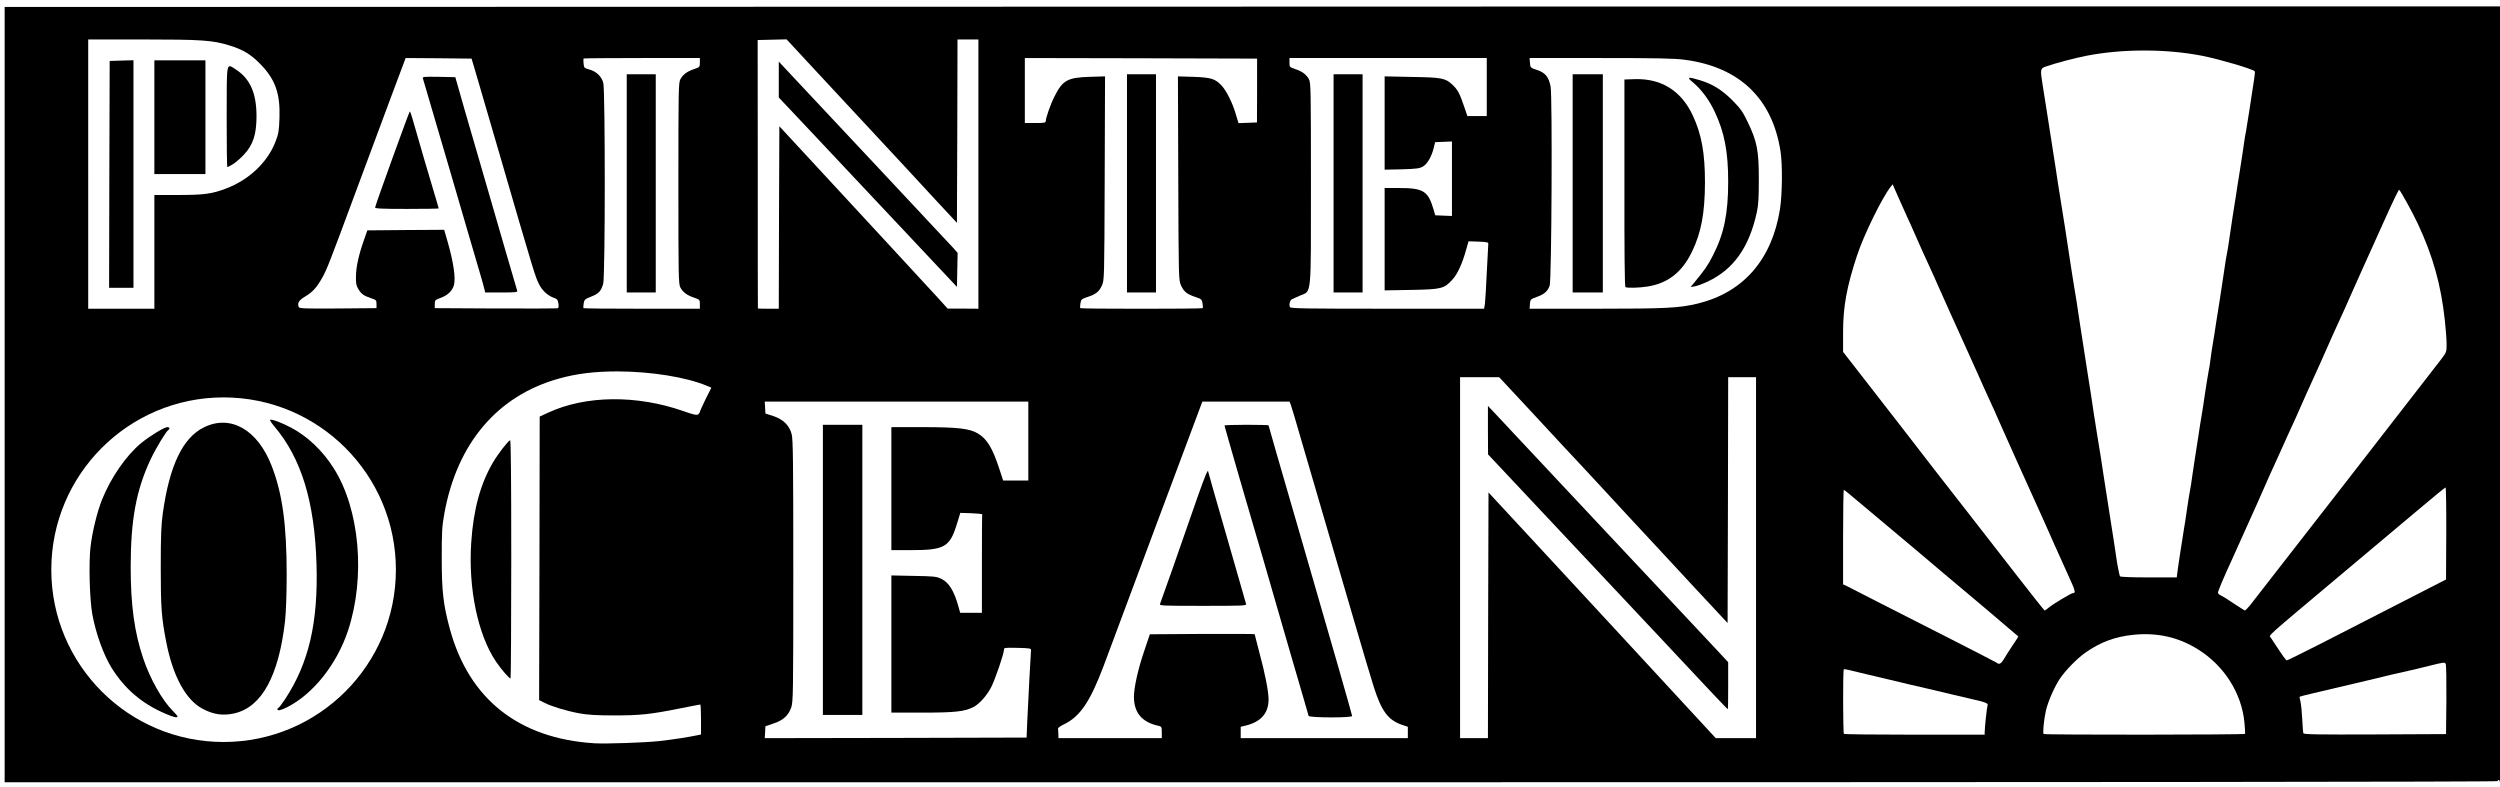
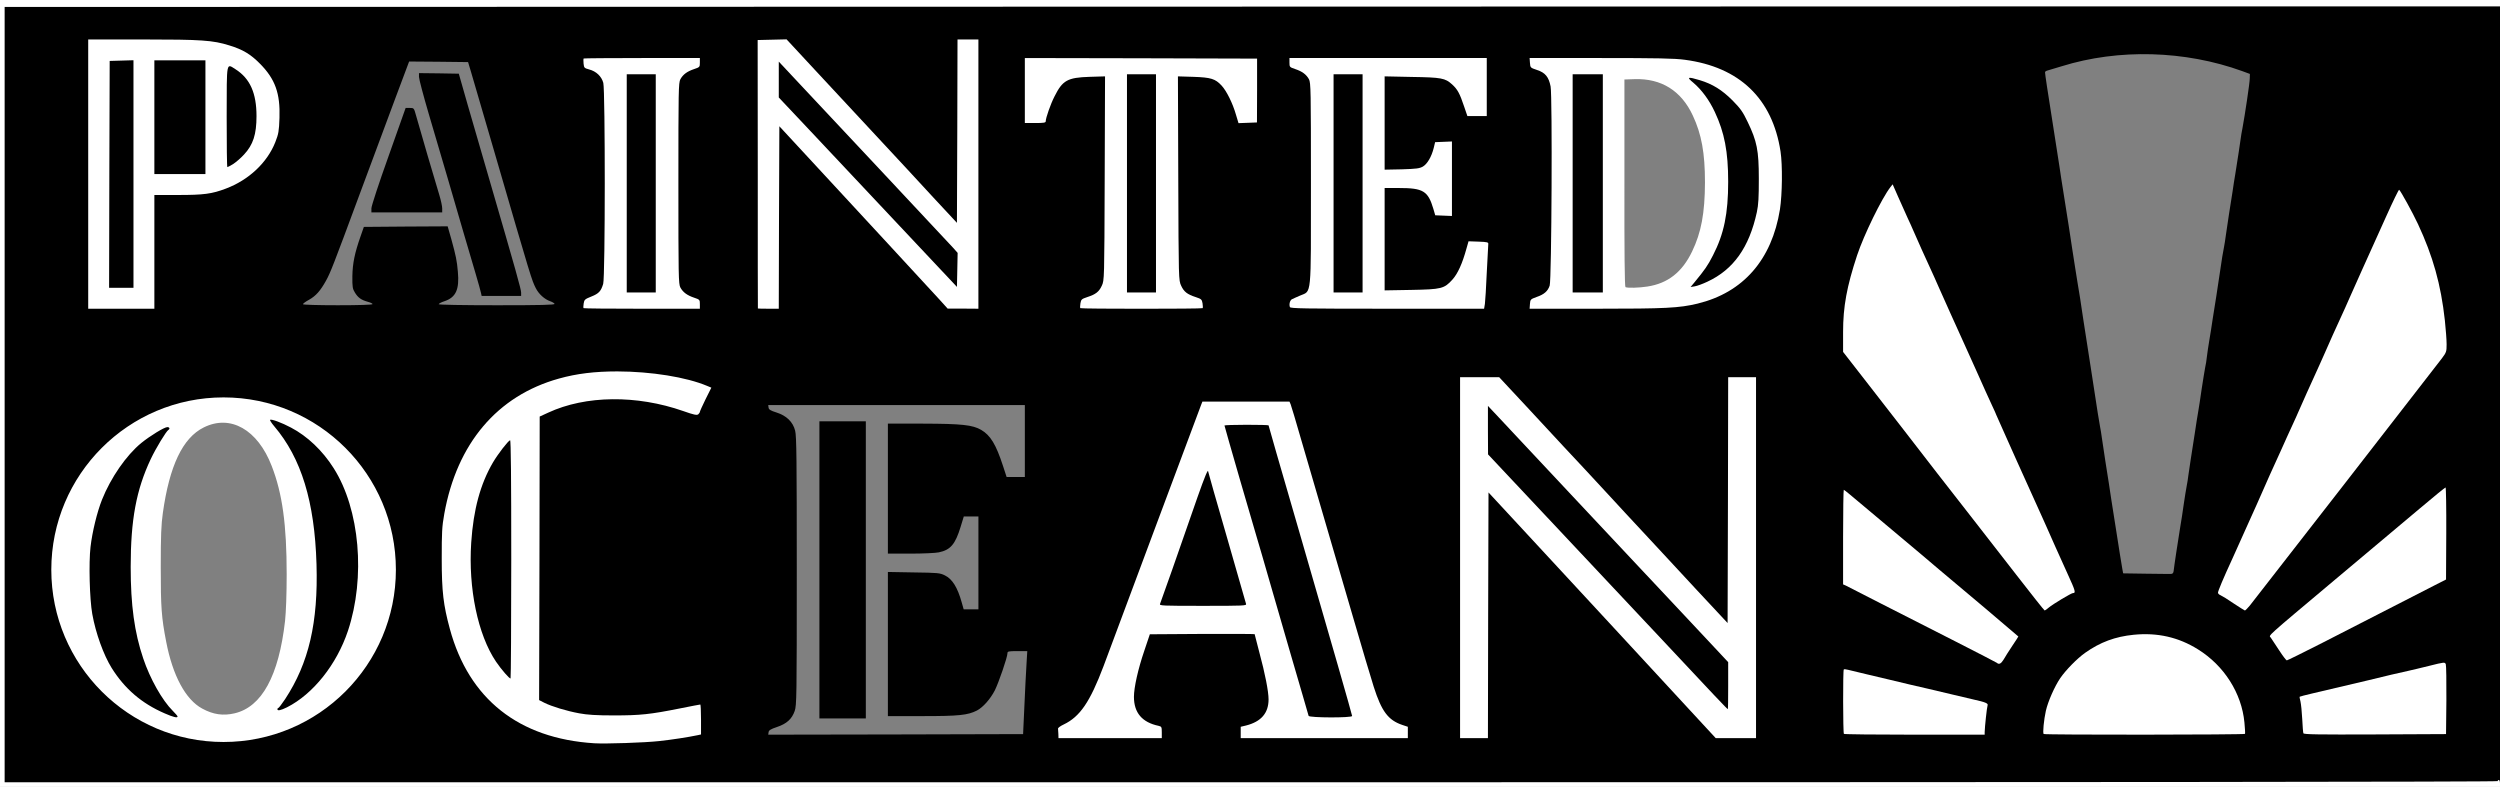
<svg xmlns="http://www.w3.org/2000/svg" version="1.0" width="1077px" height="339px" viewBox="0 0 1077 339" preserveAspectRatio="xMidYMid meet">
  <rect x="0" y="0" width="1077" height="339" fill="#808080" stroke="none" />
  <g fill="#000000">
    <path d="M 0.50 170 l 0 -168.50 304.90 0 c 167.70 0 409.95 -0.15 538.25 -0.35 l 233.35 -0.30 0 168.80 0 168.85 -538.25 0 -538.25 0 0 -168.50 z  m 280.25 147.95 c 4.75 -0.45 13.90 -1.85 18.40 -2.75 l 1.35 -0.30 0 -4.75 0 -4.75 -1.35 0.35 c -2.80 0.70 -13.55 2.65 -18.15 3.30 -7.25 1 -27.05 0.85 -32.95 -0.25 -5.55 -1 -11.90 -2.95 -15.25 -4.65 l -2.45 -1.25 0.35 -2.55 c 0.15 -1.45 0.30 -29.55 0.30 -62.50 l 0 -59.90 3.65 -1.70 c 8.55 -3.95 17.95 -5.75 30.10 -5.75 11.50 0 21.20 1.55 30.60 4.90 l 4.10 1.45 2.05 -4.25 c 1.10 -2.30 1.90 -4.40 1.70 -4.65 -0.35 -0.60 -9 -3.20 -13.95 -4.20 -2.20 -0.45 -7.05 -1.15 -10.75 -1.50 -23.80 -2.50 -43.15 1.80 -58.20 12.90 -14.20 10.45 -23.70 27 -27.40 47.70 -1.60 9.10 -1.60 26.40 0.05 35.65 3.40 19.65 9.85 32.80 21.20 43.45 10.60 9.90 25.55 15.70 43.35 16.75 4.20 0.25 17.10 -0.20 23.25 -0.75 z  M168.30 245.45 C 168.30 205.50 135.95 173.10 96 173.10 56.05 173.10 23.70 205.50 23.70 245.45 23.70 285.40 56.05 317.75 96 317.75 135.95 317.75 168.30 285.40 168.30 245.45 Z M106.65 317.75  m 334.20 -3.75 c 0.80 -17.45 1.20 -25.95 1.45 -29.35 l 0.25 -4.15 -4.25 0 c -3.95 0 -4.30 0.10 -4.30 1 0 1.60 -3.75 12.55 -5.45 15.95 -1.95 3.75 -5.05 7.25 -7.70 8.65 -3.95 2 -7.75 2.40 -23.45 2.40 l -14.90 0 0 -31.05 0 -31.05 11.15 0.20 c 10.40 0.15 11.25 0.20 13.45 1.30 3.15 1.55 5.40 5.15 7.20 11.60 l 0.85 3 3.15 0 3.20 0 0 -20 0 -20 -3.15 0 -3.15 0 -1.35 4.40 c -2.30 7.55 -4.35 10 -9.40 11.05 -1.35 0.30 -6.90 0.55 -12.20 0.55 l -9.75 0 0 -28 0 -28 15.15 0 c 16.70 0.05 21.35 0.55 25.05 2.70 4 2.35 6.35 6.25 9.35 15.40 l 1.60 4.90 3.95 0 3.90 0 0 -15.50 0 -15.50 -55.30 0 -55.25 0 0.15 1.10 c 0.10 0.85 0.85 1.30 3.40 2.10 4.30 1.35 7.10 4.05 8.05 7.85 0.60 2.25 0.70 12.80 0.70 60.45 0 54 -0.05 57.90 -0.90 60.30 -1.20 3.45 -3.45 5.50 -7.65 6.90 -2.70 0.90 -3.50 1.40 -3.60 2.25 l -0.15 1.05 54.90 -0.10 54.90 -0.15 0.10 -2.25 z  m 58.15 1.50 c 0 -0.65 -0.45 -1.05 -1.35 -1.30 -7.65 -1.60 -10.65 -5.55 -10.65 -14 0 -5.45 1.50 -12.55 4.45 -21.30 l 2.40 -7.15 24.05 -0.15 c 13.25 -0.05 24.10 0 24.10 0.10 0 0.15 0.90 3.60 2 7.75 4.90 18.20 5.25 26.70 1.35 30.95 -1.40 1.50 -4.05 2.90 -7.05 3.65 -1.70 0.40 -2.30 0.80 -2.30 1.50 0 0.90 1.05 0.95 34.50 0.95 33.70 0 34.50 0 34.50 -0.95 0 -0.70 -0.65 -1.20 -2.40 -1.75 -6.05 -2.05 -8.90 -5.80 -12.30 -16.45 -1.25 -3.90 -5.20 -17.20 -8.80 -29.60 -3.60 -12.35 -7.90 -27 -9.50 -32.50 -7.10 -24.35 -9.15 -31.35 -13 -44.50 -2.20 -7.70 -4.25 -14.50 -4.50 -15.10 l -0.50 -1.15 -17.25 0 -17.25 0 -0.55 1.40 c -0.30 0.75 -9.30 24.75 -19.95 53.35 -10.65 28.60 -20.60 55.25 -22.10 59.25 -5.80 15.40 -10.35 22.05 -17.10 25.05 -1.60 0.70 -2.30 1.30 -2.30 1.95 0 1 0.50 1 20.75 1 20.35 0 20.75 0 20.75 -1 z  m 140.50 -52.05 l 0 -53 1.65 0.15 c 1.95 0.20 -2.20 -4.20 55.40 58.15 11.95 12.95 26.75 28.95 32.90 35.65 l 11.20 12.10 7.20 0 7.15 0 0 -76.25 0 -76.25 -4.50 0 -4.50 0 0 53.05 0 53 -1.70 -0.15 c -1.50 -0.15 -3 -1.55 -13.05 -12.40 -6.30 -6.75 -13.90 -14.90 -16.95 -18.20 -3.05 -3.25 -5.95 -6.40 -6.45 -7 -0.50 -0.55 -2.20 -2.40 -3.80 -4.05 -1.55 -1.65 -5.75 -6.15 -9.30 -10 -11.30 -12.25 -18.85 -20.40 -22.75 -24.50 -3.85 -4.15 -5.30 -5.65 -16 -17.25 -3.45 -3.70 -7.45 -8.05 -8.95 -9.60 l -2.70 -2.90 -6.95 0 -6.90 0 0 76.25 0 76.25 4.50 0 4.50 0 0 -53.05 z  m 214.05 50.20 c 0 -0.80 0.20 -3.15 0.40 -5.30 0.15 -2.15 0.15 -4.05 -0.05 -4.15 -0.20 -0.15 -2.25 -0.65 -4.50 -1.20 -2.30 -0.50 -7.05 -1.65 -10.65 -2.50 -3.55 -0.85 -7.85 -1.85 -9.50 -2.25 -6.15 -1.40 -15.55 -3.65 -26.20 -6.25 -3.45 -0.80 -6.50 -1.50 -6.90 -1.50 -0.50 0 -0.65 2.35 -0.65 11.90 0 6.55 0.15 12.10 0.35 12.25 0.15 0.20 13.20 0.35 29 0.35 l 28.65 0 0.05 -1.35 z  m 111.75 -2.15 c -0.55 -5.50 -3.20 -12.40 -6.95 -18 -2.65 -4 -8.40 -9.45 -12.95 -12.25 -14.55 -9.05 -31.60 -8.50 -45.65 1.50 -3.45 2.45 -8.30 7.40 -10.70 10.90 -3.70 5.45 -7.05 14.60 -7.05 19.35 l 0 2 41.80 0 41.85 0 -0.35 -3.50 z  m 87.10 -9.95 c 0.05 -7.55 -0.10 -13.45 -0.35 -13.70 -0.25 -0.25 -3 0.15 -6.85 1.10 -3.55 0.90 -7.35 1.80 -8.45 2.05 -4.50 1.05 -12.95 3.05 -20 4.75 -7.50 1.80 -10.40 2.50 -17 4 -1.90 0.45 -4.30 1 -5.30 1.25 l -1.75 0.50 0.35 2.60 c 0.20 1.45 0.40 4.35 0.40 6.45 0.05 2.10 0.20 3.95 0.40 4.10 0.15 0.20 13.40 0.30 29.35 0.25 l 29.05 -0.15 0.15 -13.20 z  m -188.65 -22.20 c 1.40 -2.25 2.50 -4.35 2.50 -4.65 0 -0.35 -5.85 -5.50 -13 -11.55 -7.15 -6 -15.45 -13 -18.50 -15.55 -3 -2.60 -9.45 -7.95 -14.25 -12 -4.80 -4.05 -12.40 -10.45 -16.85 -14.25 l -8.15 -6.90 0 17.90 0 17.90 1.15 0.55 c 0.60 0.25 9.45 4.75 19.60 9.95 10.20 5.20 24.35 12.45 31.50 16.10 7.15 3.65 13.10 6.60 13.25 6.60 0.15 0 1.40 -1.85 2.75 -4.10 z  m 136.65 -4.65 c 42.35 -21.60 51.25 -26.20 51.75 -26.65 0.20 -0.20 0.30 -8.05 0.25 -17.45 l -0.15 -17.05 -9.50 8 c -5.20 4.40 -11.85 10 -14.75 12.40 -2.90 2.45 -12 10.10 -20.25 17 -8.25 6.95 -17.55 14.80 -20.70 17.45 -3.15 2.65 -5.95 5 -6.20 5.20 -0.45 0.30 4.40 8.40 5 8.40 0.15 0 6.70 -3.30 14.55 -7.30 z  m 9.60 -69.65 c 22.70 -29.20 41.60 -53.65 42 -54.35 1.25 -2 -0.85 -19.35 -3.70 -30.45 -2.45 -9.75 -8.75 -24.95 -13.45 -32.45 l -1.25 -2 -0.75 1.55 c -0.45 0.80 -3.15 6.75 -6 13.20 -2.90 6.45 -7.05 15.70 -9.30 20.60 -2.20 4.95 -4.05 9 -4.05 9.10 0 0.10 -0.75 1.80 -1.70 3.85 -2.45 5.25 -8.85 19.45 -9.30 20.65 -0.20 0.55 -1.05 2.45 -1.90 4.25 -2.55 5.55 -8.70 19.20 -9.10 20.25 -0.20 0.55 -1.25 2.80 -2.25 5 -1.05 2.20 -3.30 7.25 -5.10 11.25 -1.80 4 -4 8.90 -4.95 10.90 -0.95 2.05 -1.70 3.75 -1.70 3.85 0 0.10 -1.70 3.95 -3.80 8.60 -2.10 4.60 -4.25 9.40 -4.80 10.65 -0.55 1.25 -1.45 3.25 -2 4.50 -0.55 1.25 -2.15 4.75 -3.55 7.75 -4.70 10.35 -5.85 13.25 -5.20 13.30 0.35 0 2.40 1.20 4.60 2.70 l 4 2.65 1 -1.10 c 0.55 -0.65 19.55 -25.05 42.25 -54.25 z  m -123.85 51.90 c 2.80 -1.70 5.15 -3.15 5.25 -3.20 0.05 -0.05 -0.65 -1.75 -1.60 -3.80 -2.45 -5.30 -8.85 -19.50 -9.30 -20.70 -0.20 -0.55 -1.05 -2.45 -1.90 -4.25 -1.25 -2.75 -3.30 -7.25 -11.40 -25.25 -0.35 -0.80 -2.45 -5.50 -4.65 -10.40 -2.25 -4.95 -4.05 -9 -4.05 -9.10 0 -0.10 -0.85 -2.05 -1.95 -4.35 -1.05 -2.25 -4 -8.75 -6.50 -14.40 -2.55 -5.65 -4.90 -10.90 -5.30 -11.75 -0.35 -0.80 -2.90 -6.45 -5.65 -12.50 -2.75 -6.05 -5.30 -11.80 -5.70 -12.75 -0.45 -0.95 -1.25 -2.75 -1.80 -4 -2.15 -4.60 -9.10 -20.10 -9.10 -20.25 0 -0.10 -1 -2.30 -2.25 -4.95 -1.25 -2.65 -2.25 -4.90 -2.25 -5 0 -0.10 -0.70 -1.70 -1.55 -3.55 l -1.50 -3.40 -1.80 2.95 c -3.40 5.55 -9.55 18.95 -11.60 25.15 -4.25 12.75 -6.05 22.25 -6.05 31.55 l 0 7.10 12.10 15.55 c 6.65 8.60 12.90 16.65 13.90 17.90 3.65 4.80 24.45 31.55 30.45 39.25 3.45 4.40 11.35 14.55 17.55 22.60 6.20 8 11.30 14.55 11.40 14.60 0.05 0 2.45 -1.40 5.25 -3.05 z  m 50.25 -10.95 c 0.15 -1.70 2 -13.80 2.85 -19 0.40 -2.35 1.10 -6.70 1.50 -9.75 0.45 -3 1 -6.50 1.25 -7.75 0.25 -1.25 0.60 -3.35 0.75 -4.75 0.20 -1.35 0.65 -4.40 1 -6.75 0.40 -2.35 1.15 -7.40 1.75 -11.25 0.55 -3.85 1.25 -8.10 1.50 -9.50 0.25 -1.35 0.90 -5.65 1.45 -9.50 0.60 -3.85 1.25 -8 1.50 -9.25 0.30 -1.25 0.65 -3.50 0.80 -5 0.20 -1.50 0.60 -4.55 1 -6.75 0.40 -2.20 1.05 -6.45 1.50 -9.50 0.45 -3 1.15 -7.40 1.55 -9.75 0.35 -2.35 1.15 -7.40 1.70 -11.25 0.55 -3.85 1.20 -8 1.50 -9.25 0.25 -1.25 0.70 -3.95 0.95 -6 0.30 -2.05 0.90 -6 1.30 -8.75 0.45 -2.75 1.10 -7 1.50 -9.50 0.35 -2.45 0.90 -6.05 1.25 -8 1.15 -7.40 2 -12.60 2.25 -14.75 0.15 -1.25 0.50 -3.35 0.80 -4.75 1.05 -5.65 3.15 -19.65 3.15 -21.45 l 0.05 -1.95 -3.25 -1.20 c -24.70 -8.95 -53.30 -9.75 -77.85 -2.10 -2.70 0.85 -5.40 1.65 -6 1.80 -0.65 0.15 -1.15 0.50 -1.15 0.75 0 0.85 1.10 8.10 3.25 21.65 0.70 4.60 1.55 9.80 3 19.25 0.40 2.90 1.10 7.30 1.50 9.75 1.15 7.05 1.80 11.15 2.55 16.15 0.40 2.50 1 6.70 1.40 9.25 0.40 2.50 0.95 6.30 1.30 8.35 0.30 2.05 0.75 4.90 1 6.25 0.45 2.45 1.65 10 2.50 16 0.40 2.75 1.40 9.15 3.30 21.25 1.05 6.65 2 12.90 2.90 18.85 0.45 2.80 0.90 5.60 1.05 6.25 0.15 0.65 0.50 2.75 0.75 4.65 0.25 1.95 0.95 6.45 1.50 10 0.60 3.60 1.25 7.85 1.50 9.50 0.40 2.75 1.35 9.05 3.30 21.25 0.40 2.60 1.05 6.80 1.45 9.25 0.40 2.50 0.85 5.35 1.05 6.35 l 0.35 1.90 9.80 0.15 c 5.40 0.05 10.25 0.15 10.80 0.10 0.70 0 1.05 -0.40 1.15 -1.25 z  m -871.40 -139 l 0 -24.50 10.20 0 c 11.05 0 14.55 -0.45 20.60 -2.75 9.85 -3.70 17.80 -11.20 21.25 -20 1.30 -3.25 1.65 -4.95 1.85 -9 0.40 -8.85 -2.20 -15.55 -8.40 -21.80 -4.05 -4.10 -7.35 -6.10 -13.25 -7.90 -6.95 -2.15 -12.05 -2.55 -35.60 -2.55 l -22.15 0 0 56.50 0 56.50 12.75 0 12.75 0 0 -24.50 z  m 95.50 24 c 0 -0.25 -0.95 -0.70 -2.10 -1 -2.80 -0.80 -4.15 -1.75 -5.50 -3.95 -1 -1.60 -1.15 -2.40 -1.10 -7.05 0.10 -5.60 1 -10 3.55 -17.25 l 1.40 -4 18.05 -0.15 18.05 -0.10 1.60 5.60 c 1.95 7.10 2.40 9.20 2.80 14 0.70 7.60 -0.85 11 -5.75 12.65 -1.40 0.45 -2.50 1.05 -2.50 1.30 0 0.25 10.15 0.45 25.05 0.45 19 0 25 -0.15 24.85 -0.60 -0.10 -0.30 -0.95 -0.80 -1.80 -1.10 -2.50 -0.85 -5 -3.10 -6.30 -5.70 -1.80 -3.65 -1.60 -2.90 -17.80 -58.60 -5.50 -18.85 -8.90 -30.45 -10.15 -34.75 l -1.20 -4 -12.70 -0.15 -12.70 -0.10 -5.85 15.60 c -3.20 8.60 -10.15 27.25 -15.40 41.40 -11.50 31.05 -12.65 34 -14.60 37.50 -2.40 4.30 -4.30 6.45 -7.20 8.10 -1.50 0.80 -2.70 1.70 -2.70 1.95 0 0.25 6.40 0.45 15 0.45 9.25 0 15 -0.20 15 -0.50 z  m 139.50 0.05 c 0 -0.25 -1.10 -0.85 -2.45 -1.30 -3 -1 -4.80 -2.30 -5.95 -4.40 -0.80 -1.50 -0.85 -4.85 -0.85 -46.35 0 -41.50 0.05 -44.85 0.85 -46.35 1.15 -2.10 2.95 -3.40 5.95 -4.40 1.35 -0.45 2.45 -1.05 2.45 -1.30 0 -0.25 -9.55 -0.45 -23.50 -0.45 -18.90 0 -23.50 0.15 -23.50 0.65 0 0.35 1 0.90 2.20 1.25 3.15 0.80 5.45 3 6.20 5.80 0.85 3.35 0.85 86.65 -0.05 89.60 -0.95 3.15 -1.85 4.15 -5.10 5.45 -1.65 0.65 -3.05 1.45 -3.15 1.70 -0.15 0.40 7 0.55 23.35 0.55 14 0 23.55 -0.20 23.55 -0.45 z  m 34 -38.80 l 0 -39.25 1.65 0 c 1.60 0 2.70 1.10 15.90 15.35 7.80 8.50 22.40 24.25 32.45 35.10 10.05 10.85 19.95 21.60 22 23.85 l 3.75 4.15 5.15 0 5.10 0.05 0 -56.50 0 -56.50 -3 0 -3 0 0 39.50 0 39.50 -1.65 0 c -1.60 0 -3.95 -2.35 -23.15 -23.25 -2.65 -2.85 -13.50 -14.55 -20.45 -22 -3.85 -4.15 -12.50 -13.40 -19.20 -20.65 l -12.15 -13.10 -4.70 0 -4.70 0 -0.10 23.65 c -0.10 12.95 -0.10 26.30 -0.05 29.60 0.05 3.30 0.10 18.10 0.10 32.90 l 0.05 26.85 3 0 3 0 0 -39.25 z  m 182.40 38.65 c -0.10 -0.30 -1.35 -0.95 -2.75 -1.40 -3.70 -1.20 -5.10 -2.30 -6.30 -4.90 -1.10 -2.35 -1.10 -2.45 -1.25 -47.80 l -0.15 -45.40 8.15 0.20 c 9.25 0.25 10.80 0.65 13.65 3.75 2.15 2.30 4.80 7.65 6.20 12.55 l 1.10 3.60 2.45 0 2.50 0 0 -12.50 0 -12.50 -48.50 0 -48.50 0 0 12.50 0 12.50 3 0 c 2.35 0 3 -0.15 3 -0.75 0 -3 4.40 -12.90 6.95 -15.65 2.65 -2.80 4.35 -3.30 13.45 -3.50 l 8.15 -0.20 -0.15 45.40 c -0.15 45.35 -0.15 45.45 -1.25 47.80 -1.20 2.60 -2.60 3.70 -6.30 4.90 -5.65 1.85 -4.05 2 21.90 2 18.70 0 24.80 -0.15 24.65 -0.60 z  m 121.80 -1.75 c 0.30 -2.30 0.50 -6 1.05 -17.75 l 0.25 -5.90 -2.70 0 -2.65 0 -0.90 3.15 c -1.75 6.35 -3.75 10.75 -6 13.25 -3.70 4.10 -4.50 4.30 -19.35 4.50 l -12.90 0.20 0 -23.55 0 -23.55 7.65 0 c 4.15 0 8.50 0.25 9.60 0.55 3.40 0.95 5.15 3.10 6.75 8.45 0.80 2.70 0.85 2.75 2.90 2.90 l 2.10 0.15 0 -14.55 0 -14.55 -2.10 0.15 c -2.10 0.15 -2.15 0.20 -2.75 2.65 -0.95 3.80 -2.75 6.85 -4.65 8 -1.55 0.90 -2.80 1 -10.60 1.15 l -8.90 0.20 0 -21.60 0 -21.55 13.15 0.20 c 14.55 0.20 15.80 0.40 18.90 3.20 2.35 2.15 3.30 3.85 5.20 9.55 l 1.40 4.10 2.65 0 2.70 0 0 -11 0 -11 -41 0 c -24.60 0 -41 0.20 -41 0.45 0 0.25 1.10 0.85 2.45 1.30 3 1 4.80 2.30 5.95 4.40 0.80 1.50 0.85 4.85 0.85 46.35 0 43.20 -0.05 44.80 -0.95 46.70 -0.90 1.85 -2.90 3.10 -6.90 4.45 -3.50 1.20 1.15 1.35 39.30 1.35 l 40.15 0 0.35 -2.35 z  m 82.80 1.60 c 3.15 -0.40 7.10 -1.05 8.80 -1.45 23.15 -5.60 36.20 -24.35 36.30 -52.05 0.05 -7.50 -0.65 -12.80 -2.45 -18.75 -5.35 -17.90 -18.75 -28.55 -39.35 -31.25 -4.25 -0.60 -12 -0.75 -34.70 -0.75 -30.85 0 -32.05 0.10 -25.95 2.15 3.55 1.15 5.05 3 5.85 7.10 0.80 4.30 0.45 86.25 -0.40 88.80 -0.80 2.40 -2.40 3.80 -5.65 4.90 -1.45 0.55 -2.75 1.20 -2.85 1.50 -0.30 0.90 53.20 0.75 60.40 -0.20 z " />
    <path d="M 215.90 291.40 c -4.55 -5.40 -7.25 -10.20 -9.85 -17.60 -5.70 -16.20 -6.45 -41.20 -1.75 -60.15 1.90 -7.60 6.30 -16.55 11.05 -22.40 2.20 -2.70 2.65 -3 4.50 -3.15 l 2.05 -0.15 -0.05 52.90 -0.10 52.90 -1.80 0.15 c -1.65 0.15 -2.05 -0.10 -4.05 -2.50 z " />
    <path d="M 69.40 308.80 c -9.90 -4.30 -17.15 -10.55 -22.80 -19.55 -3.50 -5.65 -6.85 -14.90 -8.35 -23.25 -1.15 -6.35 -1.60 -24.80 -0.75 -31.95 2.65 -22.15 13.25 -40.45 28.75 -49.50 2.75 -1.60 4 -2.05 5.85 -2.05 l 2.40 0 0 1.95 c 0 1.10 -0.20 2.10 -0.45 2.25 -1 0.65 -5.35 7.80 -7.60 12.55 -6.10 12.95 -8.60 26.10 -8.60 45 0 23.45 4.25 40.70 13.40 54.50 1.50 2.20 3.60 4.90 4.70 6 1.65 1.60 2 2.35 2.05 3.90 l 0 1.85 -2.35 0 c -1.60 0 -3.65 -0.55 -6.25 -1.70 z " />
-     <path d="M 90.75 308.80 c -10.20 -2.45 -17.20 -12.95 -20.65 -30.80 -2.10 -10.70 -2.35 -14.65 -2.35 -33.75 0 -14.90 0.20 -19.70 0.90 -24.75 3.85 -27.60 13.05 -40 28.80 -38.85 5.45 0.35 9 1.85 12.70 5.35 7.50 7 11.90 19.35 14.10 39.50 1 9 1 34.90 0.05 43.50 -2.70 23.65 -10 37.05 -21.75 39.80 -3.40 0.85 -8.45 0.80 -11.80 0 z " />
    <path d="M 118 305.50 c 0 -1.10 0.20 -2 0.40 -2 0.60 0 5.25 -7.30 7.55 -11.85 6.60 -13.20 9.50 -29.05 8.90 -48.15 -0.85 -25.95 -6.75 -44.95 -18.20 -58.35 -1.80 -2.10 -2.20 -2.90 -2.05 -4.25 0.15 -1.65 0.15 -1.65 2.75 -1.60 3.60 0.10 11.55 4.05 16.90 8.35 15.65 12.60 23.55 36.60 21.30 64.35 -1.65 19.95 -8.40 35.70 -19.95 46.60 -6.05 5.70 -11.55 8.90 -15.35 8.90 l -2.25 0 0 -2 z " />
    <path d="M 353 245.50 l 0 -64 10 0 10 0 0 64 0 64 -10 0 -10 0 0 -64 z " />
    <path d="M 562.25 309.90 c -0.10 -0.35 -1.25 -4.25 -2.50 -8.65 -1.30 -4.40 -3.65 -12.50 -5.25 -18 -1.60 -5.50 -5.30 -18.30 -8.25 -28.50 -2.90 -10.15 -5.75 -19.85 -6.25 -21.50 -3.80 -12.05 -14 -48.50 -14 -49.95 l 0 -1.80 11 0 c 6.05 0 11 0.10 11 0.25 0 0.25 3.95 13.90 14.50 50.25 16.40 56.45 21.50 74.60 21.50 76.45 l 0 2.05 -10.75 0 c -8.20 0 -10.85 -0.15 -11 -0.60 z " />
    <path d="M 498.10 260.40 c 0.15 -1.20 1.55 -5.75 3.10 -10.15 2.85 -7.90 6.55 -18.45 13.30 -37.90 1.90 -5.40 3.60 -10.10 3.75 -10.35 0.15 -0.30 1.05 -0.50 1.95 -0.50 l 1.65 0 2.55 8.90 c 1.40 4.85 5.15 17.85 8.35 28.80 3.15 11 5.75 20.70 5.75 21.65 l 0 1.65 -20.30 0 -20.30 0 0.20 -2.10 z " />
    <path d="M 739.45 303.65 c -1.80 -1.90 -15.05 -16 -29.45 -31.40 -34.20 -36.40 -38.10 -40.55 -55.65 -59.25 l -14.80 -15.75 -0.05 -11.85 0 -11.90 1.65 0 c 1.30 0 2.05 0.40 3.25 1.75 1.60 1.85 57.95 62.05 63.40 67.75 1.70 1.80 11 11.70 20.65 22 l 17.55 18.75 0 11.65 0 11.60 -1.65 0 c -1.40 0 -2.20 -0.55 -4.90 -3.35 z " />
    <path d="M 45.60 75.15 l 0.15 -50.40 6.65 -0.15 6.60 -0.15 0 50.55 0 50.50 -6.75 0 -6.75 0 0.10 -50.35 z " />
    <path d="M 65 50.50 l 0 -26 12.50 0 12.50 0 0 26 0 26 -12.50 0 -12.50 0 0 -26 z " />
    <path d="M 96 50.25 l 0 -23.25 2.40 0 c 2.80 0 5.85 1.70 8.45 4.70 3.85 4.35 5.15 8.95 5.15 18.30 0 9.55 -1.25 13.65 -5.35 18.05 -3.25 3.50 -6.35 5.45 -8.75 5.45 l -1.90 0 0 -23.25 z " />
    <path d="M 207.20 126.15 c -0.15 -0.80 -1.15 -4.30 -2.20 -7.90 -2.65 -8.90 -7.15 -24.30 -12 -41 -2.25 -7.70 -6 -20.40 -8.30 -28.20 -2.30 -7.85 -4.20 -15 -4.20 -15.90 l 0 -1.65 8.55 0.10 8.60 0.15 3.85 13.50 c 2.15 7.45 6.20 21.40 9 31 12 41.25 14 48.40 14 49.80 l 0 1.45 -8.50 0 -8.50 0 -0.30 -1.35 z " />
    <path d="M 160 89.75 c 0 -1 3.20 -10.75 7.40 -22.50 l 7.35 -20.75 1.80 0 c 1.75 0 1.80 0.05 2.65 3.15 1.25 4.60 8.70 30 10.10 34.50 0.65 2.15 1.20 4.70 1.20 5.65 l 0 1.70 -15.25 0 -15.25 0 0 -1.75 z " />
    <path d="M 268.50 79 l 0 -48.50 7.75 0 7.75 0 0 48.50 0 48.50 -7.75 0 -7.75 0 0 -48.50 z " />
    <path d="M 403.70 117.60 c -3.80 -4.05 -15.50 -16.45 -25.95 -27.60 -10.45 -11.10 -24.55 -26.15 -31.35 -33.35 l -12.40 -13.15 0 -9.25 0 -9.25 1.65 0.05 c 1.30 0.05 2.15 0.65 4.85 3.65 1.80 1.95 18.20 19.50 36.50 39 18.30 19.55 34.10 36.45 35.15 37.60 l 1.85 2.10 0 8.80 0 8.80 -1.70 0 c -1.50 0 -2.35 -0.70 -8.60 -7.40 z " />
    <path d="M 484 79 l 0 -48.50 7.75 0 7.75 0 0 48.50 0 48.50 -7.75 0 -7.75 0 0 -48.50 z " />
    <path d="M 573 79 l 0 -48.50 7.75 0 7.75 0 0 48.50 0 48.50 -7.75 0 -7.75 0 0 -48.50 z " />
    <path d="M 676 79 l 0 -48.50 8 0 8 0 0 48.50 0 48.50 -8 0 -8 0 0 -48.50 z " />
-     <path d="M 698.75 125.20 c -0.35 -0.15 -0.50 -16.05 -0.50 -46.35 l 0 -46.10 5.85 -0.15 c 10.10 -0.25 15.95 1.90 21.50 7.85 2.20 2.30 3.65 4.55 5.15 7.80 3.95 8.40 5.25 16.10 5.25 30.35 -0.05 14.80 -1.45 22.75 -5.55 31.25 -5.35 11.15 -13.30 15.75 -27.05 15.60 -2.30 0 -4.35 -0.10 -4.65 -0.25 z " />
    <path d="M 727 123.40 c 0 -1.30 0.55 -2.30 2.40 -4.45 9.15 -10.35 13.60 -23.65 13.60 -40.65 0 -11.15 -1.75 -20 -5.60 -28.30 -2.25 -4.95 -6.40 -10.50 -9.60 -13 -1.85 -1.45 -2.25 -2.05 -2.30 -3.35 0 -1.65 0 -1.65 2.45 -1.65 6.25 0 13.95 3.75 19.90 9.75 3.45 3.50 4.45 4.90 6.55 9.30 4.15 8.60 4.80 12.05 4.80 25.95 0.05 9.55 -0.15 12.55 -0.85 15.90 -3.35 15.25 -10.05 24.70 -21.35 30 -2.65 1.25 -4.65 1.85 -6.85 2 l -3.15 0.20 0 -1.70 z " />
  </g>
  <g fill="#ffffff">
    <path d="M 0 169.50 l 0 -169.50 538.50 0 538.50 0 0 1.40 0 1.35 -154.60 0 c -85.05 0 -326.95 0.05 -537.50 0.15 l -382.90 0.10 0 167 0 167 537 0 c 357.65 0 537 -0.15 537 -0.50 0 -0.25 0.25 -0.50 0.50 -0.50 0.30 0 0.50 0.70 0.50 1.50 l 0 1.50 -538.50 0 -538.50 0 0 -169.50 z " />
    <path d="M 256 320.20 c -32.50 -2.05 -54 -19.05 -62.20 -49.25 -2.80 -10.30 -3.50 -16.10 -3.50 -30.20 0 -11.40 0.10 -13.80 1.10 -19.40 5.45 -30.30 22.80 -50.85 49.35 -58.25 7.65 -2.15 15.50 -3.10 25.20 -3.10 14.65 0.05 29.65 2.45 38.70 6.25 l 1.80 0.75 -2.50 5 c -1.35 2.75 -2.45 5.20 -2.45 5.45 0 0.25 -0.35 0.70 -0.70 1.05 -0.60 0.45 -1.90 0.20 -6.40 -1.40 -20.15 -7.05 -42.10 -6.80 -58.20 0.65 l -3.70 1.70 -0.10 61.05 -0.15 61.10 2.25 1.15 c 3.20 1.60 9.60 3.55 15.05 4.55 3.45 0.65 7.40 0.90 14.95 0.90 11.30 0 15.60 -0.45 28.35 -3 4.70 -0.95 8.70 -1.70 8.85 -1.70 0.15 0 0.30 2.90 0.30 6.45 l 0 6.45 -1.35 0.30 c -4.30 0.90 -11.15 1.95 -16.65 2.55 -6.35 0.70 -23 1.25 -28 0.95 z  m -35.75 -79.50 c 0 -34.55 -0.15 -51.15 -0.50 -51.05 -0.90 0.30 -5.25 5.95 -7.40 9.60 -5.40 9.25 -8.40 20.20 -9.35 34.50 -1.30 19.75 2.85 39.65 10.65 51.25 2.30 3.40 5.95 7.60 6.30 7.25 0.15 -0.20 0.30 -23.40 0.30 -51.55 z " />
    <path d="M170.55 245.45 C 170.55 286.40 137.30 319.65 96.30 319.65 55.35 319.65 22.10 286.40 22.10 245.45 22.10 204.45 55.35 171.20 96.30 171.20 137.30 171.20 170.55 204.45 170.55 245.45 Z M81.35 319.20  m -4.85 -10.55 c -0.05 -0.25 -0.95 -1.30 -2.05 -2.40 -4.55 -4.50 -9.85 -13.90 -12.75 -22.60 -3.80 -11.25 -5.40 -22.95 -5.40 -39.40 0 -20.40 2.40 -33.25 8.65 -46.50 2.25 -4.75 6.60 -11.90 7.60 -12.55 0.75 -0.45 0.50 -1.20 -0.45 -1.20 -1.30 0 -7.35 3.70 -11.25 6.85 -6.45 5.30 -13.10 14.90 -16.90 24.40 -2.10 5.25 -4.20 13.85 -4.95 20.35 -0.80 6.85 -0.40 22.50 0.75 28.90 1.50 8.35 4.85 17.60 8.35 23.25 5.65 9 12.90 15.25 22.80 19.55 3.75 1.65 5.60 2.10 5.60 1.35 z  m 24.55 -1.35 c 11.75 -2.75 19.05 -16.15 21.75 -39.80 0.40 -3.85 0.70 -11.50 0.70 -20 0 -21.50 -1.85 -34.90 -6.45 -46.75 -6.05 -15.70 -17.80 -22.35 -29.30 -16.60 -9.05 4.50 -14.75 16.50 -17.60 36.85 -0.70 4.95 -0.90 9.80 -0.90 23.25 0 17.50 0.30 21.70 2.35 32.25 2.80 14.55 8.35 24.90 15.50 28.75 4.75 2.60 9.05 3.20 13.95 2.05 z  m 22.60 -2.60 c 11.25 -5.70 21.40 -18.45 26.25 -32.95 7.65 -23.05 5.10 -52.35 -6.15 -70.05 -4.80 -7.60 -11.35 -13.80 -18.40 -17.50 -3.95 -2.10 -8.40 -3.75 -9 -3.35 -0.20 0.10 0.60 1.40 1.80 2.80 11.65 13.70 17.40 32.45 18.20 59.40 0.75 25.15 -3.30 42.55 -13.50 58.10 -1.40 2.10 -2.75 3.85 -2.95 3.85 -0.20 0 -0.40 0.25 -0.40 0.50 0 0.85 1.40 0.55 4.15 -0.80 z " />
-     <path d="M 329.60 315.45 l 0.15 -2.60 3.45 -1.15 c 4.20 -1.40 6.45 -3.45 7.65 -6.90 0.85 -2.40 0.90 -6.25 0.90 -58.80 0 -46.40 -0.10 -56.75 -0.70 -58.95 -0.95 -3.80 -3.75 -6.50 -8.05 -7.85 l -3.25 -1.05 -0.15 -2.55 -0.15 -2.60 56.75 0 56.80 0 0 17 0 17 -5.40 0 -5.45 0 -1.60 -4.90 c -3 -9.15 -5.35 -13.05 -9.35 -15.40 -3.60 -2.10 -8.45 -2.65 -23.55 -2.70 l -13.65 0 0 26.50 0 26.50 8.25 0 c 14.80 0 16.95 -1.25 20.10 -11.65 l 1.35 -4.40 4.75 0.15 c 2.65 0.10 4.75 0.30 4.70 0.55 -0.10 0.20 -0.15 9.80 -0.15 21.35 l 0 21 -4.70 0 -4.65 0 -0.85 -3 c -1.80 -6.45 -4.05 -10.05 -7.20 -11.60 -2.15 -1.05 -3.10 -1.15 -11.95 -1.30 l -9.65 -0.20 0 29.55 0 29.55 13.40 0 c 14.10 0 18.10 -0.45 21.95 -2.40 2.65 -1.40 5.75 -4.90 7.70 -8.65 1.70 -3.40 5.45 -14.35 5.45 -16 0 -0.95 0.30 -0.95 5.90 -0.85 5.50 0.15 5.85 0.20 5.75 1.15 -0.15 1.20 -1.10 20 -1.60 30.25 l -0.30 7.25 -56.40 0.15 -56.40 0.10 0.15 -2.55 z  m 41.90 -69.95 l 0 -62.50 -8.50 0 -8.50 0 0 62.50 0 62.50 8.50 0 8.50 0 0 -62.50 z " />
    <path d="M 455.95 316.25 c -0.05 -0.95 -0.10 -2.05 -0.15 -2.35 -0.05 -0.35 1.05 -1.15 2.45 -1.80 7 -3.35 11.30 -9.65 17.15 -25.10 1.50 -4 11.45 -30.65 22.10 -59.25 10.65 -28.60 19.65 -52.60 19.95 -53.35 l 0.55 -1.40 18.75 0 18.75 0 0.50 1.15 c 0.25 0.60 2.30 7.40 4.50 15.10 3.85 13.15 5.90 20.15 13 44.50 1.60 5.50 5.90 20.15 9.50 32.50 3.60 12.40 7.55 25.70 8.80 29.60 3.40 10.65 6.25 14.40 12.30 16.45 l 2.40 0.80 0 2.45 0 2.45 -36 0 -36 0 0 -2.45 0 -2.45 2.30 -0.55 c 6.50 -1.65 9.70 -5.35 9.70 -11.25 0 -3.40 -1.50 -11.15 -4 -20.35 -1.10 -4.15 -2 -7.60 -2 -7.75 0 -0.10 -10.15 -0.15 -22.60 -0.10 l -22.55 0.15 -2.40 7.15 c -2.70 7.90 -4.45 15.80 -4.45 19.80 0 6.85 3.50 11 10.65 12.50 1.25 0.30 1.35 0.50 1.35 2.80 l 0 2.50 -22.25 0 -22.25 0 -0.05 -1.75 z  m 126.55 -7.80 c 0 -0.50 -9.50 -33.60 -21.50 -74.95 -10.55 -36.35 -14.50 -50 -14.50 -50.25 0 -0.15 -4.25 -0.25 -9.50 -0.25 -5.20 0 -9.50 0.15 -9.50 0.30 0 0.35 12.70 44.30 14 48.45 0.50 1.65 3.35 11.35 6.25 21.50 2.95 10.20 6.65 23 8.25 28.50 1.60 5.50 3.95 13.60 5.25 18 1.25 4.40 2.40 8.30 2.50 8.65 0.30 0.85 18.75 0.90 18.75 0.05 z  m -45.70 -48.30 c -0.10 -0.50 -3.85 -13.45 -8.25 -28.75 -4.45 -15.30 -8.05 -28 -8.05 -28.20 0 -1.50 -1.45 2 -4.55 10.80 -8.25 23.80 -15.50 44.40 -16.20 46.15 -0.35 0.80 0.75 0.85 18.50 0.85 17.70 0 18.80 -0.05 18.55 -0.85 z " />
    <path d="M 629 240.25 l 0 -77.75 8.40 0 8.45 0 2.70 2.90 c 1.50 1.55 5.50 5.90 8.95 9.60 10.65 11.50 12.15 13.10 16 17.25 3.75 3.95 14.65 15.70 20 21.50 1.50 1.65 4.45 4.80 6.50 7.05 7.30 7.80 15.15 16.25 16.45 17.70 0.70 0.80 7.25 7.85 14.55 15.70 l 13.25 14.20 0.15 -52.95 0.10 -52.95 6 0 6 0 0 77.75 0 77.75 -8.65 0 -8.70 0 -10.95 -11.85 c -6.05 -6.55 -20.75 -22.45 -32.70 -35.40 -11.95 -12.90 -24.75 -26.80 -28.50 -30.80 -3.70 -4 -11 -11.90 -16.25 -17.55 l -9.50 -10.25 -0.15 52.90 -0.10 52.95 -6 0 -6 0 0 -77.75 z  m 115.50 55.15 l 0 -10.15 -17.55 -18.75 c -9.65 -10.30 -18.95 -20.20 -20.65 -22 -1.70 -1.80 -15 -15.95 -29.55 -31.50 -14.55 -15.55 -28.55 -30.50 -31.10 -33.20 l -4.65 -4.95 0 10.45 0.05 10.45 14.80 15.75 c 17.55 18.70 21.45 22.85 55.65 59.25 27.75 29.65 32.60 34.75 32.85 34.75 0.10 0 0.15 -4.55 0.15 -10.10 z " />
    <path d="M 794.35 316.15 c -0.40 -0.40 -0.45 -27.35 -0.05 -27.75 0.15 -0.15 0.95 -0.10 1.85 0.15 0.90 0.25 4.55 1.10 8.10 1.95 3.60 0.85 7.85 1.85 9.50 2.25 4.50 1.10 13.60 3.25 17 4 1.65 0.40 5.95 1.40 9.50 2.25 3.60 0.85 7.95 1.90 9.75 2.30 5.40 1.20 6.60 1.70 6.25 2.60 -0.30 0.80 -1.20 9.25 -1.25 11.50 l 0 1.10 -30.15 0 c -16.60 0 -30.35 -0.15 -30.50 -0.35 z " />
    <path d="M 880.40 316.20 c -0.45 -0.45 0.10 -6.10 0.95 -9.95 0.90 -4 3.75 -10.50 6.20 -14.10 2.40 -3.50 7.25 -8.45 10.70 -10.90 6.50 -4.60 12.95 -7 21 -7.80 10.20 -1 19.25 1.05 27.65 6.30 11.25 7 18.80 18.85 20 31.50 0.25 2.50 0.35 4.65 0.25 4.90 -0.25 0.40 -86.35 0.50 -86.75 0.05 z " />
    <path d="M 992.30 315.90 c -0.15 -0.35 -0.35 -3.10 -0.50 -6.15 -0.15 -3 -0.50 -6.40 -0.75 -7.50 -0.30 -1.10 -0.45 -2.05 -0.35 -2.10 0.10 -0.10 2.60 -0.75 5.60 -1.45 14.55 -3.40 18.40 -4.30 24.20 -5.70 6.85 -1.70 13.50 -3.25 17 -4 1.25 -0.25 5.30 -1.25 9 -2.15 6.55 -1.65 6.75 -1.65 7.15 -0.70 0.20 0.55 0.30 7.55 0.25 15.55 l -0.15 14.55 -30.65 0.15 c -24.25 0.10 -30.65 0 -30.80 -0.50 z " />
    <path d="M 860.25 285.55 c -0.30 -0.20 -8.35 -4.40 -18 -9.30 -9.60 -4.90 -23.90 -12.15 -31.75 -16.15 -7.85 -4 -14.75 -7.55 -15.35 -7.85 l -1.15 -0.50 0 -20.35 c 0 -11.25 0.15 -20.40 0.30 -20.40 0.15 0 2.90 2.20 6.05 4.90 3.20 2.65 11 9.25 17.40 14.60 6.40 5.35 14.30 12 17.55 14.80 3.25 2.75 12.30 10.35 20.10 16.90 7.75 6.55 14.10 11.95 14.10 12 0 0.10 -1.20 1.95 -2.65 4.10 -1.45 2.15 -3.10 4.80 -3.70 5.85 -1.10 1.80 -2 2.25 -2.90 1.40 z " />
    <path d="M 981.85 280.15 c -1.60 -2.45 -3.20 -4.85 -3.60 -5.45 -0.85 -1.15 -3 0.80 28 -25.25 8.25 -6.90 17.35 -14.55 20.25 -17 2.90 -2.40 10.05 -8.45 15.95 -13.40 5.90 -5 10.90 -9.05 11.10 -9.05 0.20 0 0.35 8.90 0.30 19.80 l -0.10 19.85 -5 2.55 c -5.25 2.70 -23.25 11.95 -48.30 24.75 -8.15 4.15 -15.05 7.55 -15.30 7.55 -0.25 0 -1.75 -1.95 -3.30 -4.35 z " />
    <path d="M 868.45 247.40 c -6.70 -8.60 -14.85 -19.15 -18.20 -23.40 -5.70 -7.25 -26.35 -33.80 -30.25 -38.95 -1 -1.25 -7.25 -9.30 -13.90 -17.90 l -12.10 -15.55 0 -8.60 c 0 -10.90 1.60 -19.60 6.05 -33.05 2.90 -8.75 10.65 -24.60 14.35 -29.35 l 0.95 -1.20 2.40 5.45 c 1.30 2.95 3.15 7.10 4.10 9.15 0.95 2.05 1.95 4.20 2.15 4.75 0.45 1.20 6.85 15.40 9.30 20.65 0.95 2.05 1.70 3.75 1.70 3.85 0 0.10 2.40 5.40 5.30 11.85 2.90 6.40 5.60 12.35 5.95 13.15 0.40 0.85 2.75 6.10 5.30 11.75 2.50 5.65 5.45 12.15 6.50 14.40 1.10 2.30 1.95 4.25 1.95 4.35 0 0.10 1.80 4.15 4.05 9.10 2.20 4.90 4.30 9.60 4.65 10.40 8.10 18 10.15 22.50 11.40 25.25 0.85 1.80 1.70 3.70 1.90 4.25 0.35 0.90 5.60 12.60 8.85 19.75 3.25 7.10 3.50 8 2.15 8 -0.70 0 -8.70 4.80 -10.40 6.25 -0.80 0.70 -1.60 1.25 -1.75 1.25 -0.20 0 -5.75 -7.05 -12.40 -15.60 z " />
    <path d="M 962.25 259.95 c -2.45 -1.70 -5 -3.25 -5.60 -3.50 -0.65 -0.25 -1.15 -0.75 -1.15 -1.10 0 -0.70 2.20 -6 6.40 -15.10 2.30 -5.10 3 -6.65 5.55 -12.35 0.50 -1.20 2.65 -5.95 4.75 -10.55 2.10 -4.65 3.80 -8.50 3.80 -8.60 0 -0.10 0.75 -1.80 1.70 -3.85 0.95 -2 3.15 -6.90 4.95 -10.90 1.80 -4 4.05 -9.05 5.10 -11.25 1 -2.20 2.05 -4.45 2.25 -5 0.40 -1.05 6.55 -14.70 9.10 -20.25 0.85 -1.80 1.70 -3.70 1.90 -4.25 0.45 -1.20 6.85 -15.40 9.30 -20.65 0.95 -2.05 1.70 -3.75 1.70 -3.85 0 -0.10 2.45 -5.55 5.40 -12.10 2.95 -6.55 7.75 -17.10 10.60 -23.50 2.85 -6.35 5.35 -11.50 5.55 -11.40 0.60 0.40 5.85 9.90 8.10 14.75 6.45 13.80 9.90 26.05 11.60 41.55 0.40 3.80 0.75 8.40 0.75 10.25 0 3.15 -0.10 3.50 -2.05 6.10 -3.50 4.65 -80.90 104.20 -82.75 106.50 -0.95 1.15 -1.90 2.10 -2.10 2.10 -0.20 -0.05 -2.35 -1.40 -4.85 -3.05 z " />
-     <path d="M 913.25 248.25 c -0.35 -1.15 -1.25 -5.65 -1.50 -7.75 -0.15 -1.25 -0.65 -4.40 -1.05 -7 -0.95 -6 -2.80 -17.85 -4.45 -28.50 -0.75 -5.15 -1.45 -9.60 -3 -19 -0.40 -2.60 -1 -6.30 -1.30 -8.25 -0.60 -4.35 -1.65 -11 -2.65 -17.25 -1.90 -12.10 -2.90 -18.50 -3.30 -21.25 -0.85 -6 -2.05 -13.55 -2.50 -16 -0.25 -1.35 -0.70 -4.20 -1 -6.25 -0.35 -2.05 -0.90 -5.90 -1.30 -8.50 -0.40 -2.60 -1.05 -6.75 -1.40 -9.25 -0.75 -4.90 -1.45 -9.05 -2.55 -16 -0.40 -2.45 -1.10 -6.85 -1.50 -9.75 -1.45 -9.45 -2.30 -14.65 -3 -19.25 -0.40 -2.45 -1.05 -6.65 -1.45 -9.25 -0.45 -2.60 -1.05 -6.45 -1.35 -8.50 -1.05 -6.60 -1 -7 1.30 -7.80 3.90 -1.40 12.60 -3.70 17.50 -4.65 15.50 -3.05 34.50 -3.05 50 0 7.35 1.45 21.60 5.65 22.60 6.65 0.15 0.10 0 1.75 -0.30 3.60 -1.15 7.95 -3.10 20.15 -3.50 22.45 -0.30 1.40 -0.65 3.50 -0.80 4.75 -0.25 2.15 -1.10 7.35 -2.25 14.75 -0.35 1.95 -0.90 5.55 -1.25 8 -0.40 2.50 -1.05 6.75 -1.50 9.50 -0.40 2.75 -1 6.70 -1.30 8.75 -0.25 2.05 -0.70 4.75 -0.95 6 -0.30 1.25 -0.95 5.40 -1.50 9.25 -0.55 3.85 -1.35 8.90 -1.70 11.25 -0.40 2.35 -1.10 6.75 -1.55 9.75 -0.45 3.05 -1.10 7.30 -1.50 9.50 -0.40 2.20 -0.80 5.25 -1 6.75 -0.15 1.50 -0.50 3.75 -0.80 5 -0.25 1.25 -0.90 5.40 -1.50 9.25 -0.55 3.85 -1.20 8.15 -1.45 9.50 -0.25 1.40 -0.95 5.65 -1.50 9.50 -0.60 3.85 -1.35 8.90 -1.75 11.25 -0.35 2.35 -0.80 5.40 -1 6.75 -0.15 1.40 -0.50 3.50 -0.75 4.75 -0.25 1.25 -0.80 4.75 -1.25 7.75 -0.40 3.05 -1.10 7.40 -1.50 9.75 -0.85 5.20 -2.70 17.30 -2.85 19 l -0.15 1.25 -12.20 0 c -7.70 0 -12.25 -0.20 -12.30 -0.50 z " />
    <path d="M 38 75 l 0 -58 23.65 0 c 25.15 0 30.05 0.35 37.10 2.55 5.90 1.80 9.20 3.80 13.25 7.90 6.55 6.60 8.75 12.75 8.40 23.30 -0.20 5.85 -0.40 6.90 -1.80 10.50 -3.50 8.85 -11.45 16.30 -21.30 20 -6.05 2.30 -9.55 2.75 -20.60 2.75 l -10.20 0 0 24.50 0 24.50 -14.25 0 -14.25 0 0 -58 z  m 19.50 0 l 0 -49.05 -5.10 0.15 -5.15 0.15 -0.15 48.90 -0.10 48.85 5.25 0 5.25 0 0 -49 z  m 31 -24.50 l 0 -24.50 -11 0 -11 0 0 24.50 0 24.50 11 0 11 0 0 -24.50 z  m 12.05 20.10 c 1.20 -0.80 3.30 -2.60 4.60 -4.05 3.90 -4.20 5.35 -8.65 5.35 -16.55 0 -9.90 -2.80 -16.15 -8.95 -20.10 -4.15 -2.60 -3.85 -4.10 -3.90 20.35 0 11.95 0.10 21.75 0.30 21.75 0.20 0 1.35 -0.65 2.60 -1.40 z " />
-     <path d="M 128.70 132.30 c -0.70 -1.80 0.10 -3 2.90 -4.65 3.05 -1.80 4.90 -3.85 7.30 -8.15 1.95 -3.50 3.10 -6.45 14.60 -37.50 5.25 -14.15 12.20 -32.80 15.40 -41.40 l 5.85 -15.60 14.20 0.10 14.20 0.15 1.20 4 c 1.25 4.30 4.65 15.90 10.15 34.75 16.20 55.70 16 54.95 17.80 58.60 1.30 2.60 3.80 4.85 6.30 5.70 1.35 0.45 1.70 0.85 1.95 2.40 0.20 1.20 0.10 1.95 -0.25 2.10 -0.30 0.10 -12.35 0.15 -26.75 0.10 l -26.25 -0.15 0 -1.75 c 0 -1.65 0.15 -1.80 2.50 -2.65 3.10 -1.15 5.05 -3.05 5.75 -5.50 0.80 -3.10 -0.10 -9.45 -2.65 -18.50 l -1.55 -5.35 -16.55 0.10 -16.55 0.15 -1.40 4 c -2.25 6.30 -3.45 11.65 -3.50 15.75 -0.05 3.15 0.10 4.05 1.10 5.65 1.25 2.05 2.25 2.75 5.50 3.85 2.10 0.70 2.25 0.85 2.25 2.50 l 0 1.75 -16.60 0.15 c -14.10 0.10 -16.65 0 -16.90 -0.60 z  m 94.10 -7.10 c -0.15 -0.45 -2.20 -7.35 -4.50 -15.35 -2.35 -8.05 -6.50 -22.45 -9.30 -32.10 -2.80 -9.60 -6.85 -23.55 -9 -31 l -3.85 -13.50 -7.10 -0.15 c -6.65 -0.10 -7.10 -0.05 -6.85 0.75 0.45 1.55 9.25 31.45 12.30 41.90 1.60 5.50 4.75 16.30 7 24 2.25 7.70 4.70 16.15 5.50 18.75 0.75 2.60 1.55 5.35 1.70 6.15 l 0.30 1.35 7.05 0 c 6.25 0 7 -0.10 6.75 -0.80 z  m -33.80 -35.40 c 0 -0.15 -0.55 -2 -1.20 -4.15 -1.40 -4.50 -8.85 -29.90 -10.10 -34.50 -0.50 -1.75 -1 -3.15 -1.15 -3.15 -0.25 0 -14.45 39.20 -14.95 41.35 -0.15 0.50 2.60 0.65 13.60 0.65 7.60 0 13.80 -0.10 13.80 -0.20 z " />
    <path d="M 251.40 132.75 c -0.15 -0.15 -0.10 -1.05 0.05 -2.05 0.25 -1.60 0.55 -1.85 3.30 -2.95 3.25 -1.30 4.15 -2.30 5.10 -5.45 0.90 -2.95 0.90 -83.25 0.05 -86.60 -0.75 -2.80 -3.05 -5 -6.15 -5.80 -2.05 -0.55 -2.15 -0.70 -2.35 -2.50 -0.10 -1.10 -0.10 -2.05 0.05 -2.20 0.10 -0.10 11.45 -0.20 25.15 -0.20 l 24.90 0 0 1.95 c 0 1.90 -0.05 2 -2.45 2.80 -3 1 -4.80 2.30 -5.95 4.40 -0.80 1.50 -0.85 4.80 -0.85 44.85 0 40.05 0.05 43.35 0.85 44.85 1.15 2.10 2.95 3.40 5.95 4.40 2.40 0.80 2.45 0.90 2.45 2.80 l 0 1.95 -24.90 0 c -13.70 0 -25.05 -0.10 -25.20 -0.25 z  m 31.10 -53.75 l 0 -47 -6.25 0 -6.25 0 0 47 0 47 6.25 0 6.25 0 0 -47 z " />
    <path d="M 326.50 132.90 c -0.05 -0.10 -0.05 -26.15 -0.05 -57.90 l -0.05 -57.75 6.25 -0.15 6.20 -0.15 12.20 13.15 c 6.70 7.20 15.35 16.50 19.20 20.65 6.95 7.45 17.80 19.15 20.45 22 0.75 0.85 5.90 6.40 11.45 12.40 l 10.10 10.85 0.15 -39.50 0.10 -39.50 4.50 0 4.50 0 0 58 0 58 -6.60 -0.05 -6.65 0 -3.75 -4.15 c -2.05 -2.25 -11.95 -13 -22 -23.85 -10.05 -10.85 -24.65 -26.65 -32.50 -35.15 l -14.25 -15.40 -0.15 39.30 -0.10 39.30 -4.50 0 c -2.50 0 -4.50 -0.05 -4.50 -0.10 z  m 84.15 -26.10 c -1.05 -1.15 -15.40 -16.50 -31.90 -34.10 -16.45 -17.55 -32.95 -35.15 -36.60 -39.05 l -6.65 -7.10 0 7.75 0 7.70 12.40 13.15 c 6.80 7.20 20.90 22.25 31.35 33.35 10.45 11.15 22.15 23.60 26 27.65 l 7 7.45 0.15 -7.35 0.15 -7.30 -1.90 -2.15 z " />
    <path d="M 465.40 132.75 c -0.15 -0.15 -0.10 -1.10 0.05 -2.10 0.30 -1.65 0.50 -1.85 2.90 -2.65 3.70 -1.20 5.10 -2.30 6.30 -4.90 1.10 -2.35 1.10 -2.50 1.25 -46.30 l 0.15 -43.90 -6.65 0.20 c -9.50 0.30 -11.65 1.50 -15.10 8.40 -1.70 3.30 -3.80 9.30 -3.80 10.75 0 0.60 -0.80 0.75 -4.50 0.75 l -4.50 0 0 -14 0 -14 50.05 0.10 50 0.15 0 13.75 -0.05 13.75 -3.95 0.15 -4 0.15 -1.10 -3.65 c -1.40 -4.90 -4.05 -10.25 -6.20 -12.55 -2.70 -2.90 -4.55 -3.50 -12.15 -3.75 l -6.65 -0.20 0.15 43.90 c 0.15 43.80 0.15 43.95 1.25 46.30 1.20 2.60 2.60 3.70 6.30 4.90 2.40 0.80 2.60 1 2.90 2.65 0.15 1 0.20 1.95 0.05 2.10 -0.35 0.35 -52.35 0.35 -52.70 0 z  m 32.60 -53.75 l 0 -47 -6.25 0 -6.25 0 0 47 0 47 6.25 0 6.25 0 0 -47 z " />
    <path d="M 555.70 132.30 c -0.45 -1.15 0 -2.90 0.80 -3.35 0.40 -0.20 2 -0.95 3.55 -1.60 5.05 -2.20 4.70 1.60 4.70 -48.35 0 -40.05 -0.05 -43.35 -0.85 -44.85 -1.15 -2.10 -2.95 -3.40 -5.95 -4.40 -2.40 -0.80 -2.45 -0.90 -2.45 -2.80 l 0 -1.95 42.50 0 42.50 0 0 12.50 0 12.50 -4.20 0 -4.15 0 -1.40 -4.10 c -1.90 -5.70 -2.85 -7.40 -5.20 -9.55 -3 -2.70 -4.50 -3 -17.40 -3.20 l -11.65 -0.25 0 20.10 0 20.10 7.40 -0.15 c 6.25 -0.20 7.60 -0.35 9.10 -1.20 1.90 -1.15 3.70 -4.20 4.65 -8 l 0.60 -2.50 3.65 -0.15 3.60 -0.15 0 16.05 0 16.05 -3.60 -0.15 -3.60 -0.15 -0.80 -2.75 c -2.30 -7.75 -4.40 -9 -14.85 -9 l -6.15 0 0 22.05 0 22.05 11.40 -0.20 c 13.15 -0.25 14.25 -0.50 17.85 -4.50 2.25 -2.50 4.25 -6.90 6 -13.30 l 0.90 -3.15 4.30 0.15 c 3.95 0.15 4.30 0.25 4.20 1.15 -0.05 0.55 -0.35 6.05 -0.65 12.25 -0.25 6.20 -0.65 12.20 -0.80 13.40 l -0.35 2.10 -41.70 0 c -35.65 0 -41.70 -0.10 -41.95 -0.70 z  m 31.30 -53.30 l 0 -47 -6.25 0 -6.25 0 0 47 0 47 6.25 0 6.25 0 0 -47 z " />
    <path d="M 659.10 130.95 c 0.15 -1.95 0.25 -2.05 2.85 -3 3.25 -1.10 4.85 -2.50 5.65 -4.90 0.85 -2.55 1.20 -81.50 0.40 -85.80 -0.80 -4.10 -2.30 -5.95 -5.85 -7.10 -2.85 -0.95 -2.90 -1 -3.05 -3.05 l -0.15 -2.10 30.70 0 c 23.95 0 31.85 0.15 36.15 0.75 23.55 3.10 37.75 16.70 41.25 39.50 0.90 5.90 0.75 18.45 -0.25 24.95 -3.50 21.70 -15.80 35.80 -35.50 40.60 -7.95 1.90 -13.70 2.20 -43.45 2.20 l -28.90 0 0.15 -2.05 z  m 31.40 -51.95 l 0 -47 -6.50 0 -6.50 0 0 47 0 47 6.50 0 6.50 0 0 -47 z  m 19.15 44.45 c 8.85 -1.35 15 -6.15 19.30 -15.10 3.95 -8.20 5.50 -16.50 5.55 -29.75 0 -12.65 -1.45 -20.75 -5.25 -28.85 -4.95 -10.65 -13.55 -16.05 -25.15 -15.65 l -4.30 0.15 0 44.60 c -0.05 29.35 0.10 44.70 0.45 44.85 1 0.45 5.85 0.30 9.40 -0.25 z  m 25.90 -2.10 c 11.20 -5.20 18 -14.75 21.30 -29.95 0.70 -3.25 0.85 -6.35 0.85 -14.40 0 -12.20 -0.80 -16.15 -4.80 -24.45 -2.10 -4.40 -3.10 -5.80 -6.55 -9.30 -4.50 -4.50 -8.60 -7.05 -14.05 -8.70 -5.30 -1.60 -5.85 -1.40 -2.85 1.05 3.65 3.10 6.90 7.50 9.30 12.65 4.15 8.85 5.75 17.10 5.75 30.05 0 13.70 -1.80 22.50 -6.55 31.70 -2.25 4.45 -3.55 6.25 -7.95 11.60 l -1.70 2.05 1.80 -0.30 c 1 -0.15 3.45 -1.05 5.45 -2 z " />
  </g>
</svg>